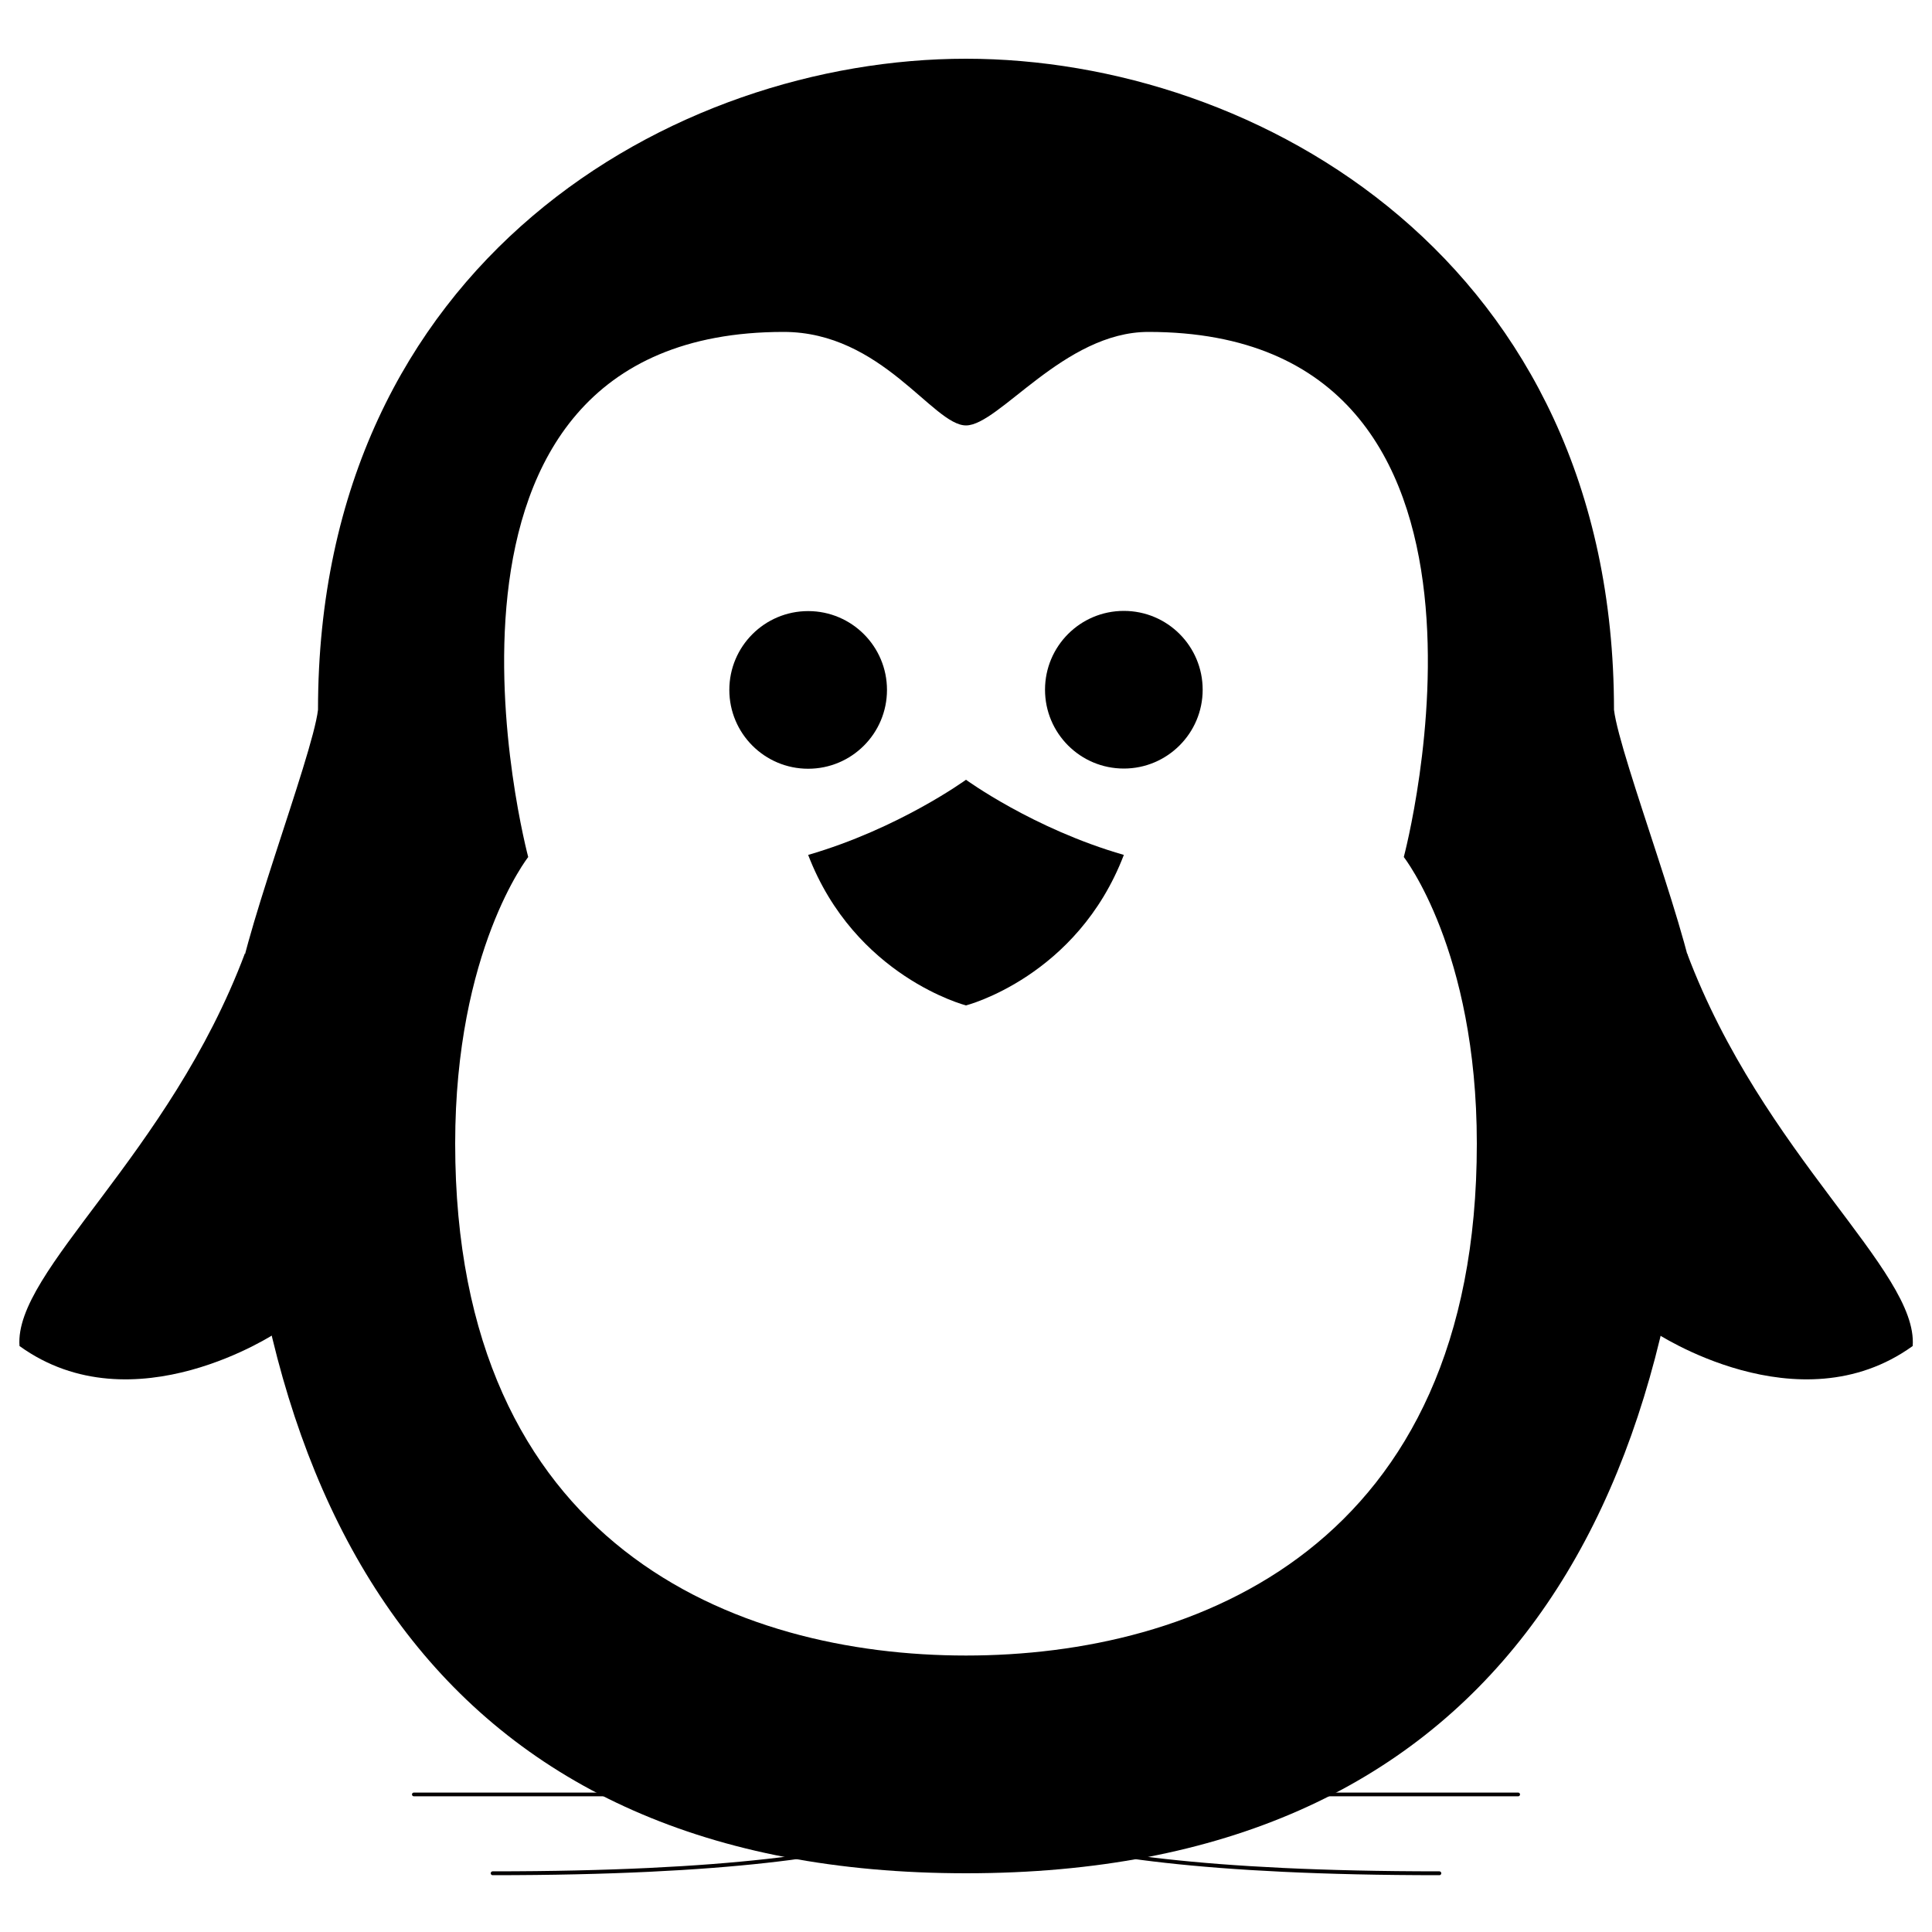
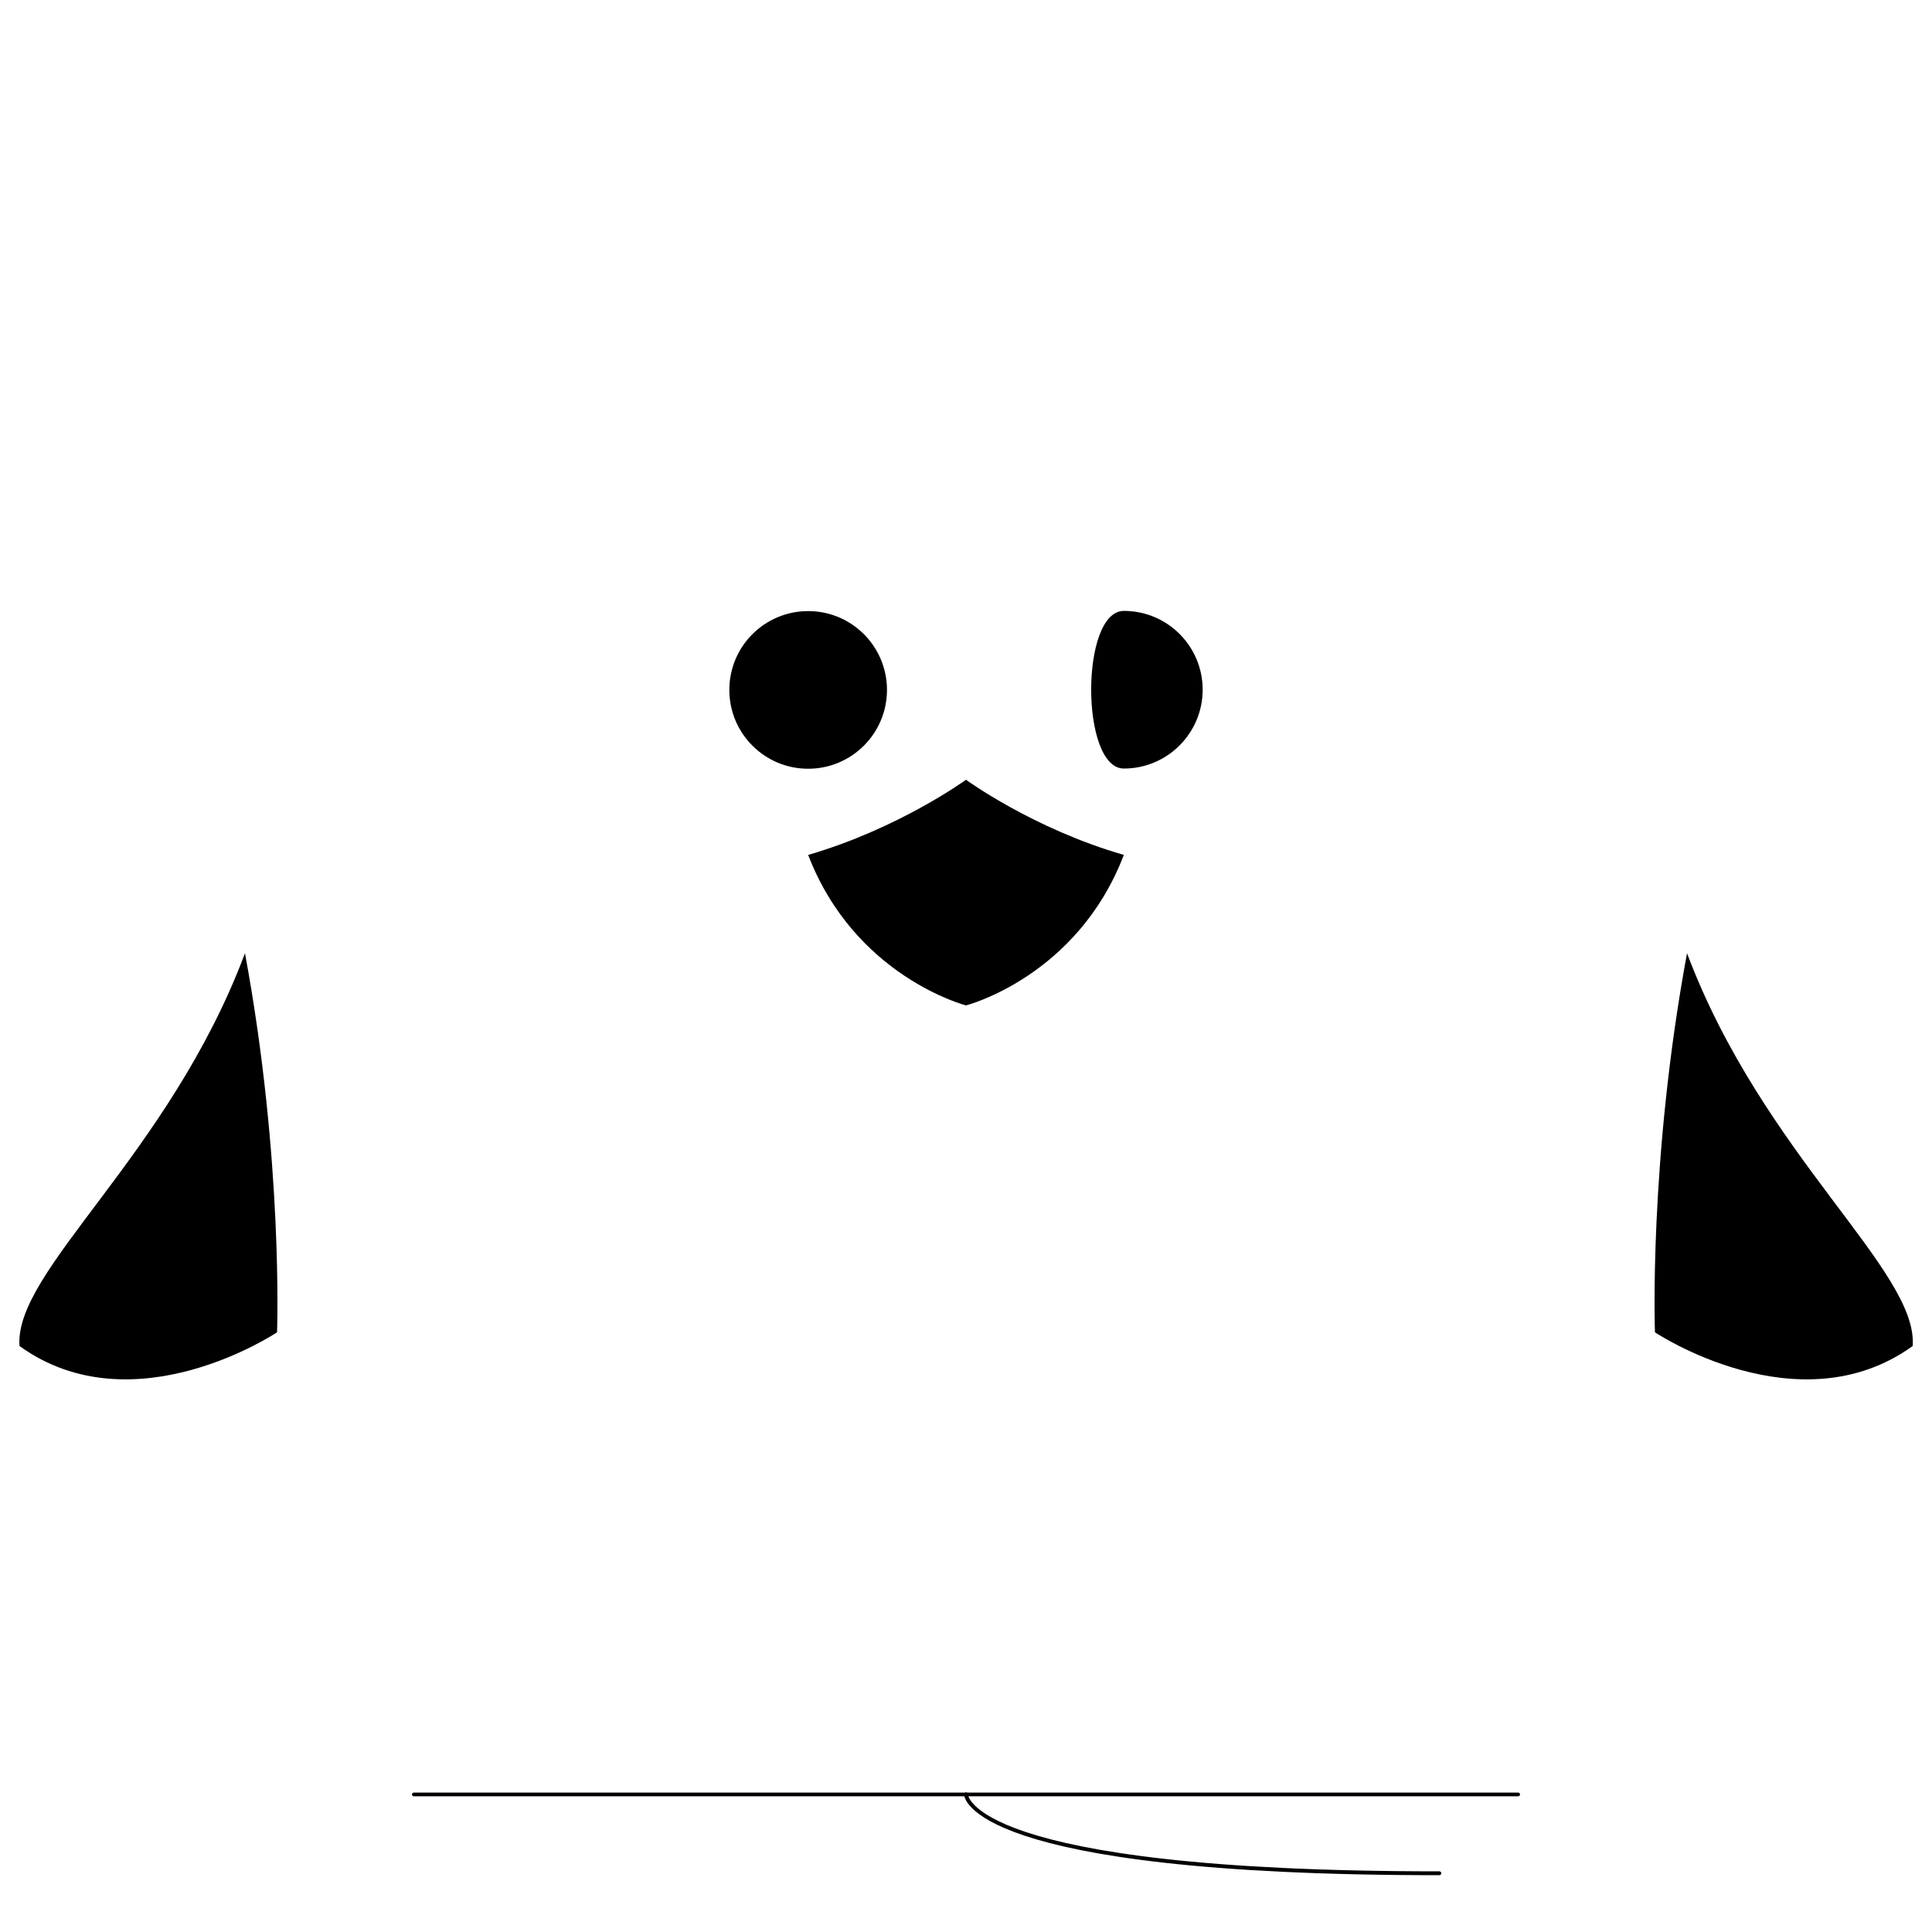
<svg xmlns="http://www.w3.org/2000/svg" xmlns:ns1="https://purl.imsglobal.org/ob/v3p0" version="1.1" x="0px" y="0px" viewBox="0 0 1000 1000" enable-background="new 0 0 1000 1000" xml:space="preserve">
  <ns1:credential>
    
    {
      "@context": [
        "https://www.w3.org/2018/credentials/v1",
        "https://purl.imsglobal.org/spec/ob/v3p0/context.json",
        "https://purl.imsglobal.org/spec/ob/v3p0/extensions.json",
        "https://w3id.org/security/suites/ed25519-2020/v1"
      ],
      "id": "urn:uuid:280c19b6-9680-4a37-ba84-e38b1a4e4584",
      "type": [
        "VerifiableCredential",
        "AchievementCredential"
      ],
      "issuer": {
        "type": [
          "Profile"
        ],
        "name": "Andy F. Miller",
        "id": "urn:uuid:6f2e33e5-7a29-4155-840a-59483ba10164"
      },
      "issuanceDate": "2022-11-10T07:38:00-08:00",
      "name": "test 1",
      "credentialSubject": {
        "id": "urn:uuid:6f2e33e5-7a29-4155-840a-59483ba10164",
        "type": [
          "AchievementSubject"
        ],
        "achievement": {
          "id": "urn:uuid:35258e6f-4c05-4215-8ada-38a5a5b80510",
          "type": [
            "Achievement"
          ],
          "achievementType": "Achievement",
          "name": "test 1",
          "description": "This is a test achievement",
          "criteria": {
            "narrative": "There is no criteria"
          }
        }
      },
      "proof": [
        {
          "type": "Ed25519Signature2020",
          "created": "2022-11-10T19:36:07Z",
          "proofPurpose": "assertionMethod",
          "verificationMethod": "z6Mkt5PKegVQUpjQjoeiqkFa1HqpvMvehiLJuPMJcqX9hxM5",
          "proofValue": "z4xh7M5Xpo4hU2bDU6dtQZgnuJCtJUhYCsMPBbCnhAvdnugDidH8anMJ6ayt7vR74iL5mhgJgTDQnNHoYrCnhARVD"
        }
      ]
    }
  
  </ns1:credential>
  <g>
    <path fill="none" stroke="#040000" stroke-width="2" stroke-linecap="round" stroke-linejoin="round" stroke-miterlimit="10" d="M500,928.8c0,0,0,40.8,245,40.8" />
    <path fill="none" stroke="#040000" stroke-width="1.921" stroke-linecap="round" stroke-linejoin="round" stroke-miterlimit="10" d="M500,928.8c0,0,40.8,0,285.8,0" />
    <path fill="none" stroke="#040000" stroke-width="1.921" stroke-linecap="round" stroke-linejoin="round" stroke-miterlimit="10" d="M214.2,928.8c0,0,40.8,0,285.8,0" />
-     <path fill="none" stroke="#040000" stroke-width="2" stroke-linecap="round" stroke-linejoin="round" stroke-miterlimit="10" d="M500,928.8c0,0,0,40.8-245,40.8" />
-     <path d="M581.7,316.2c22.6,0,40.8,18.3,40.8,40.8s-18.3,40.8-40.8,40.8c-22.6,0-40.8-18.3-40.8-40.8S559.1,316.2,581.7,316.2z" />
+     <path d="M581.7,316.2c22.6,0,40.8,18.3,40.8,40.8s-18.3,40.8-40.8,40.8S559.1,316.2,581.7,316.2z" />
    <circle cx="418.3" cy="357.1" r="40.8" />
    <path d="M500,403.6c0,0-34.8,25.3-81.7,38.9c24.2,63.1,81.7,77.9,81.7,77.9s57.5-14.7,81.7-77.9C534.8,429,500,403.6,500,403.6z" />
    <path d="M856.6,689.6c0,0-3.3-89,16.6-196.2c39.4,104.7,119.7,164.3,116.8,203.3C930.9,739.3,856.6,689.6,856.6,689.6z" />
    <path d="M143.4,689.6c0,0,3.3-89-16.6-196.2C87.5,598.1,7.1,657.7,10.1,696.7C69.1,739.3,143.4,689.6,143.4,689.6z" />
-     <path d="M835.4,367.4c0-232.1-184.3-337-335.4-337s-335.4,104.8-335.4,337c-3,24.9-42.3,125.5-42.3,151.4c0,269.7,109.3,450.8,377.8,450.8c268.5,0,377.8-181.1,377.8-450.8C877.8,492.9,838.4,392.2,835.4,367.4z M500,856.9c-119.1,0-264.4-56.5-264.4-265c0-100.2,37.8-148.3,37.8-148.3s-72.5-271.8,132.2-271.8c50.9,0,77.3,48.4,94.4,48.4s50.8-48.4,94.4-48.4c204.7,0,132.2,271.8,132.2,271.8s37.8,48.1,37.8,148.3C764.5,800.4,619.1,856.9,500,856.9z" />
  </g>
</svg>